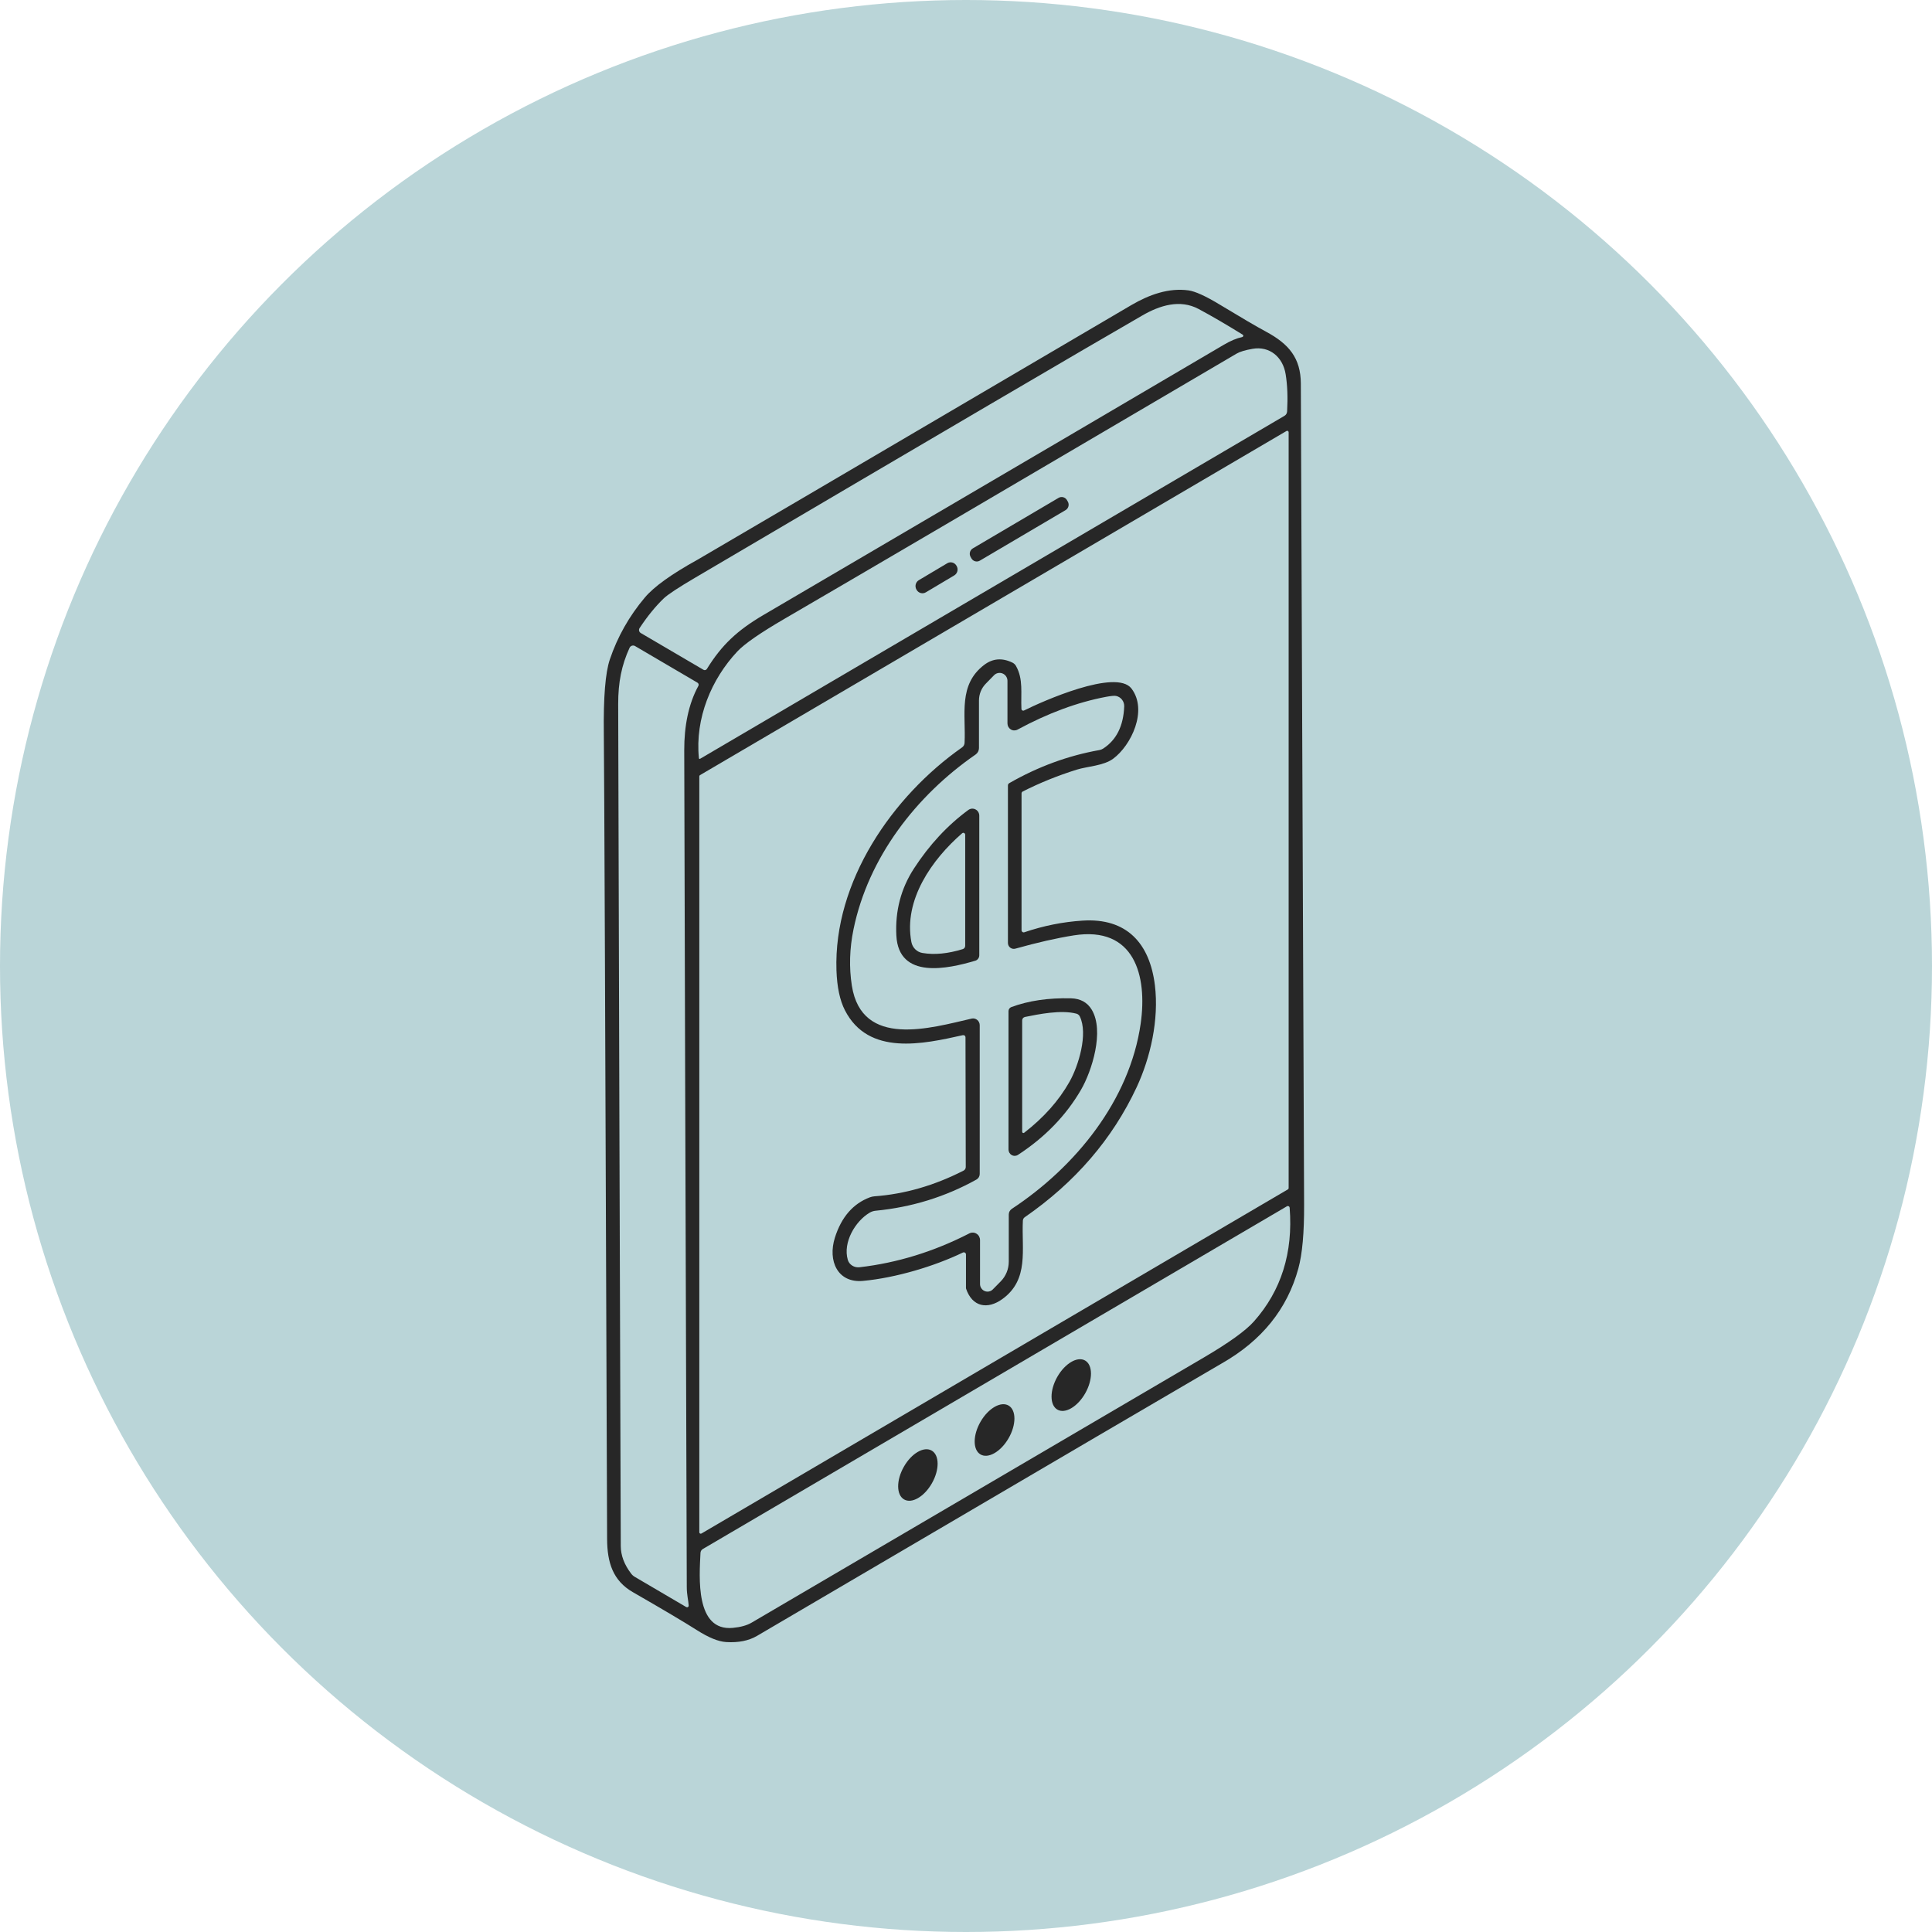
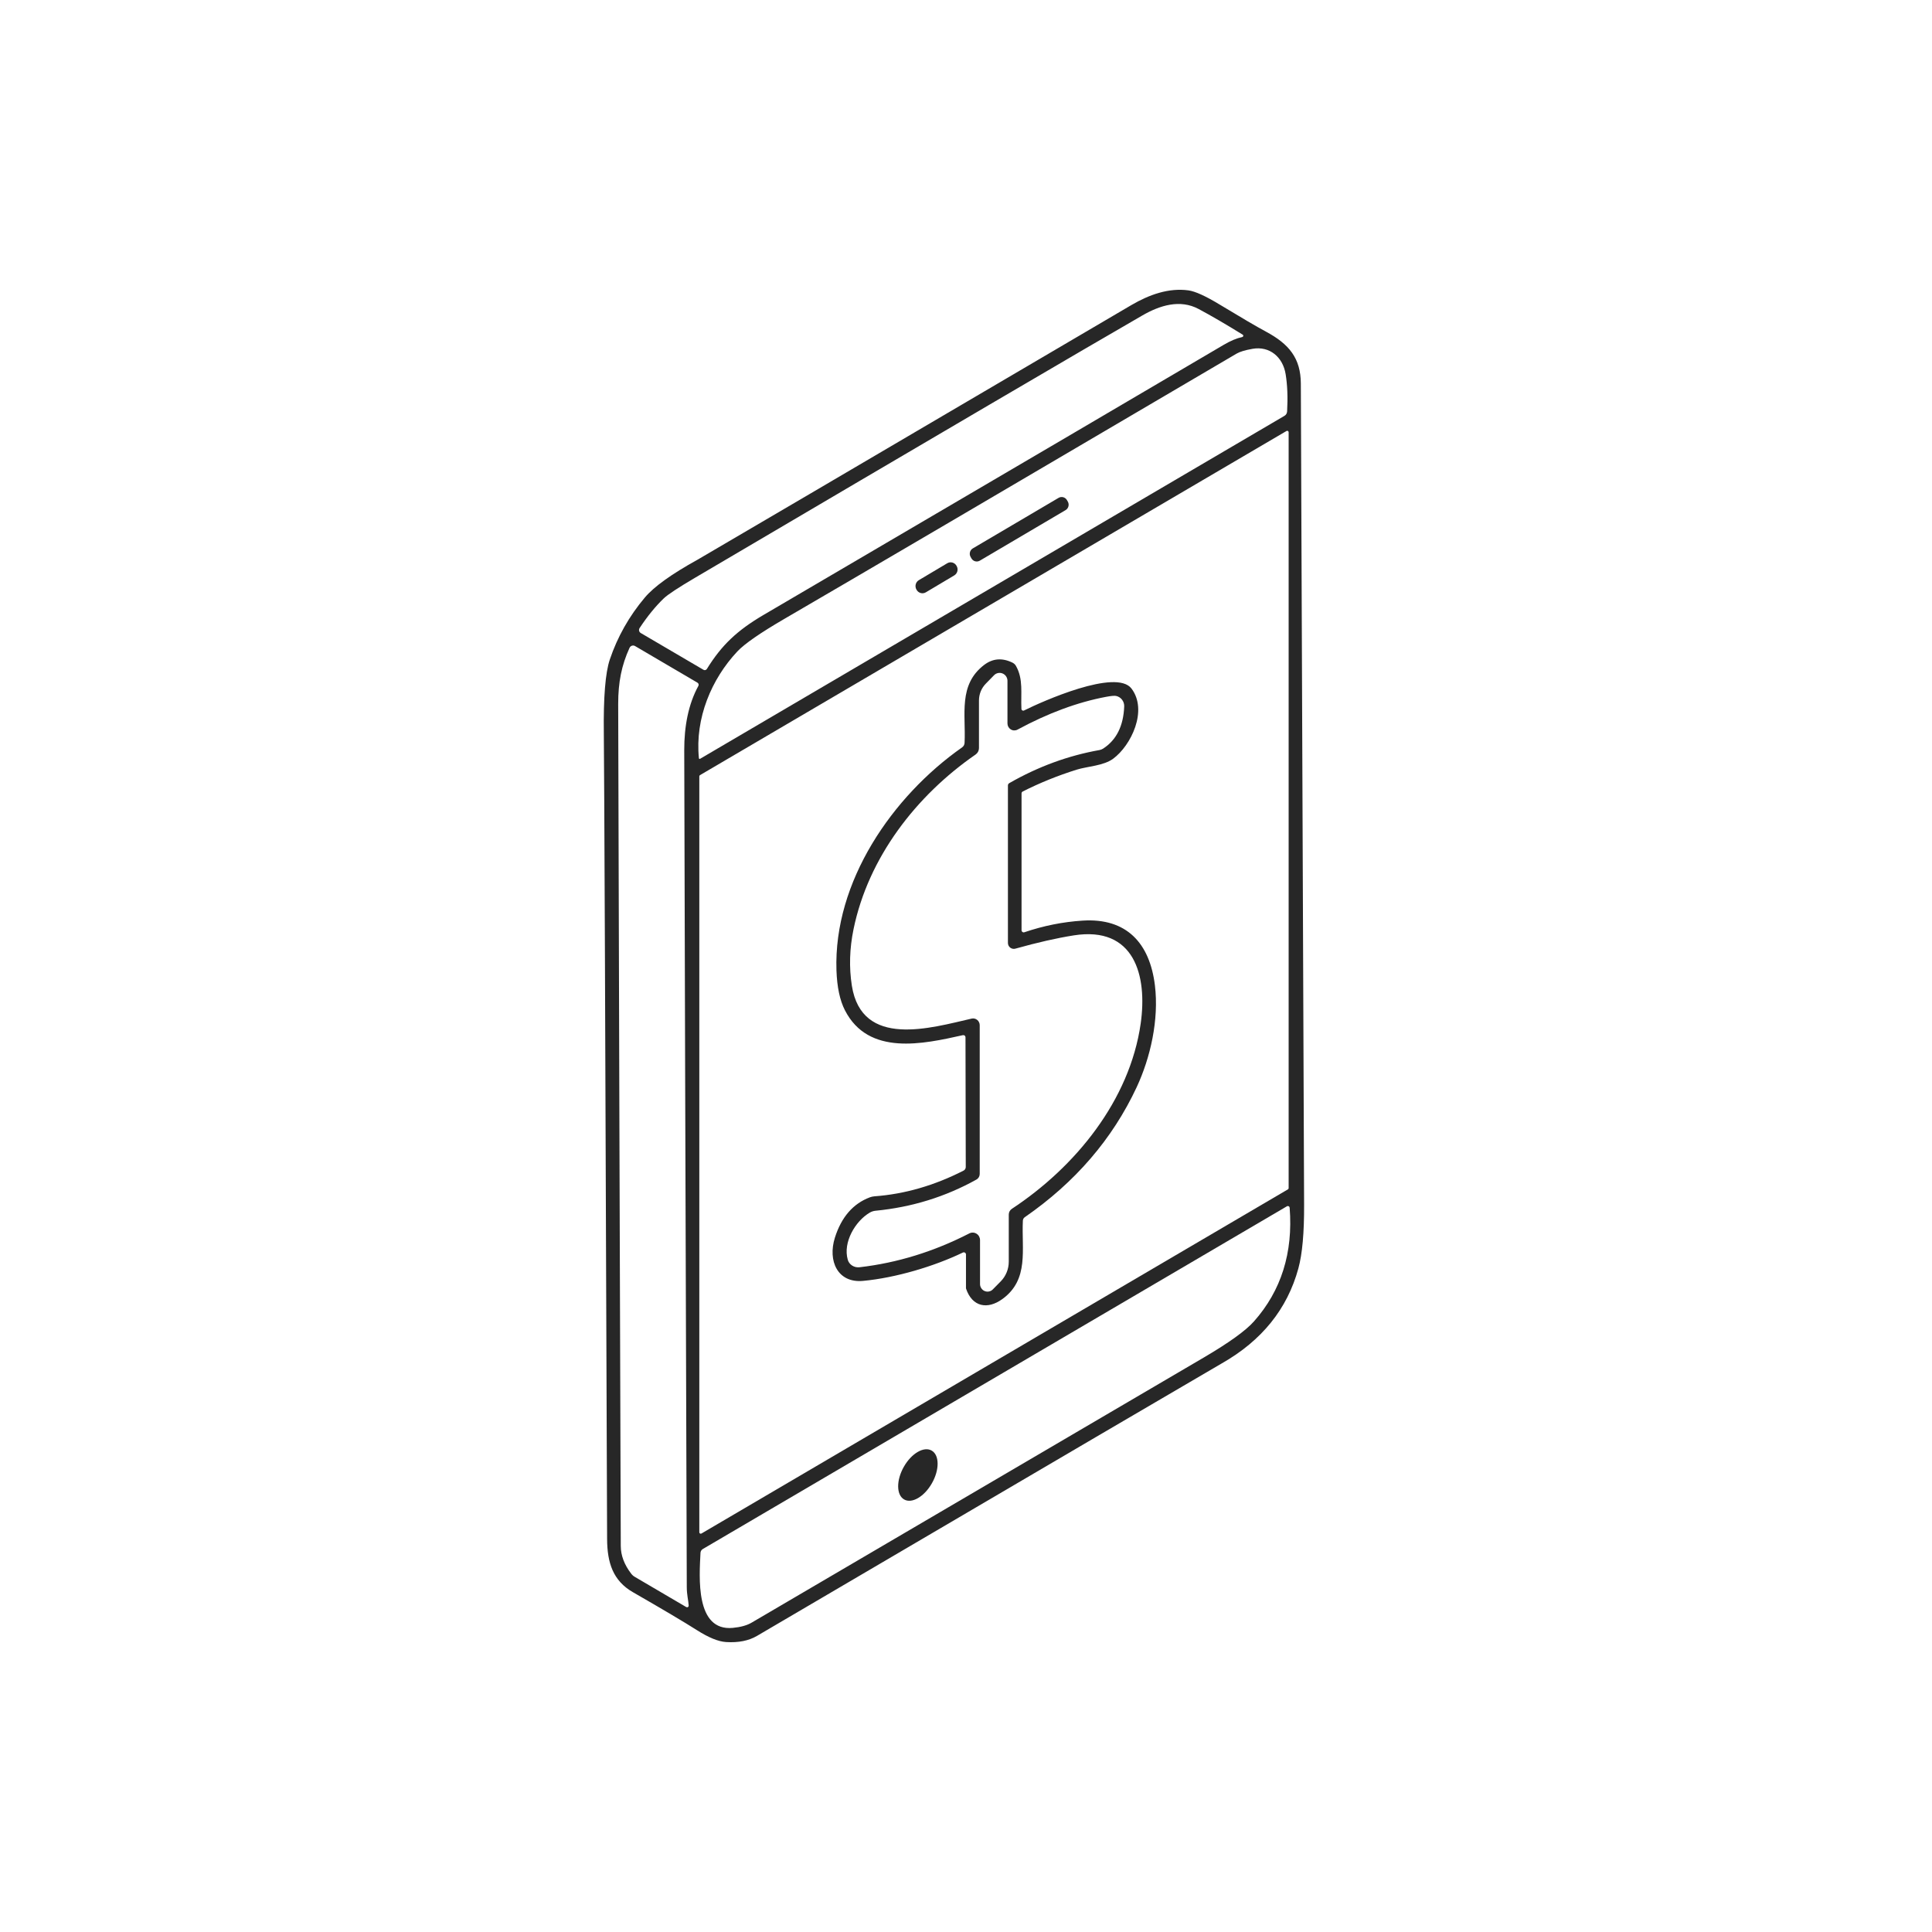
<svg xmlns="http://www.w3.org/2000/svg" width="80" height="80" viewBox="0 0 80 80" fill="none">
-   <circle cx="40" cy="40" r="40" fill="#BAD5D8" />
  <path d="M26.209 65.93C25.381 65.455 25.142 64.706 25.139 63.72C25.065 42.819 25.02 31.704 25.003 30.374C24.984 28.875 25.067 27.853 25.251 27.309C25.568 26.369 26.052 25.513 26.702 24.742C27.08 24.293 27.808 23.77 28.887 23.174C29.073 23.07 35.059 19.557 46.845 12.634C47.59 12.197 48.401 11.912 49.212 12.024C49.491 12.063 49.917 12.256 50.492 12.604C51.405 13.156 52.047 13.532 52.418 13.731C53.38 14.247 53.86 14.834 53.865 15.885C53.885 21.18 53.93 32.513 54 49.883C54.005 51.046 53.926 51.925 53.763 52.521C53.305 54.201 52.249 55.512 50.593 56.454C50.08 56.747 43.663 60.509 31.344 67.74C31.002 67.94 30.577 68.025 30.07 67.994C29.748 67.975 29.344 67.811 28.856 67.5C28.331 67.166 27.449 66.643 26.209 65.93ZM51.44 13.956C51.45 13.953 51.459 13.948 51.467 13.94C51.474 13.932 51.479 13.922 51.481 13.912C51.483 13.901 51.481 13.89 51.477 13.88C51.472 13.87 51.465 13.862 51.456 13.857C50.766 13.43 50.158 13.076 49.633 12.795C48.861 12.382 48.024 12.645 47.303 13.062C45.036 14.368 38.867 17.985 28.797 23.914C28.087 24.331 27.649 24.62 27.484 24.779C27.144 25.105 26.811 25.513 26.485 26.006C26.474 26.022 26.467 26.041 26.463 26.06C26.46 26.08 26.46 26.1 26.464 26.119C26.469 26.138 26.477 26.157 26.488 26.172C26.5 26.188 26.514 26.201 26.531 26.211L29.13 27.735C29.153 27.749 29.181 27.753 29.208 27.746C29.234 27.739 29.257 27.723 29.271 27.699C29.878 26.716 30.52 26.107 31.613 25.465C42.122 19.303 48.474 15.575 50.667 14.281C50.949 14.114 51.207 14.005 51.44 13.956ZM28.94 31.395C28.941 31.401 28.943 31.406 28.946 31.411C28.949 31.415 28.953 31.419 28.958 31.422C28.963 31.424 28.968 31.426 28.973 31.426C28.979 31.426 28.984 31.424 28.988 31.421L53.185 17.22C53.218 17.201 53.245 17.174 53.265 17.142C53.284 17.109 53.295 17.072 53.297 17.035C53.329 16.45 53.308 15.935 53.235 15.49C53.119 14.78 52.567 14.32 51.864 14.444C51.56 14.497 51.341 14.563 51.206 14.642C41.637 20.268 35.403 23.925 32.505 25.611C31.488 26.202 30.83 26.657 30.531 26.976C29.461 28.116 28.775 29.737 28.94 31.395ZM53.36 17.896C53.359 17.886 53.357 17.876 53.351 17.867C53.346 17.858 53.339 17.851 53.33 17.845C53.321 17.84 53.311 17.838 53.301 17.838C53.29 17.838 53.28 17.841 53.272 17.846L28.986 32.096C28.977 32.101 28.97 32.108 28.965 32.117C28.96 32.126 28.957 32.136 28.957 32.147V63.449C28.957 63.46 28.96 63.47 28.965 63.479C28.971 63.488 28.978 63.495 28.987 63.5C28.996 63.505 29.006 63.508 29.016 63.508C29.026 63.508 29.036 63.505 29.045 63.5L53.33 49.249C53.339 49.244 53.346 49.237 53.352 49.228C53.357 49.219 53.359 49.209 53.36 49.199V17.896ZM28.517 66.481C28.503 66.251 28.438 66.048 28.438 65.709C28.384 49.32 28.349 37.772 28.333 31.064C28.331 30.077 28.503 29.159 28.918 28.402C28.93 28.379 28.933 28.352 28.926 28.327C28.919 28.302 28.902 28.281 28.88 28.268L26.297 26.752C26.278 26.74 26.256 26.733 26.234 26.73C26.212 26.728 26.189 26.73 26.168 26.737C26.146 26.744 26.126 26.755 26.109 26.77C26.092 26.785 26.079 26.804 26.069 26.824C25.735 27.55 25.597 28.264 25.598 29.146C25.63 41.09 25.666 52.714 25.705 64.017C25.706 64.408 25.85 64.789 26.136 65.162C26.177 65.216 26.227 65.261 26.285 65.294L28.416 66.545C28.427 66.551 28.439 66.554 28.452 66.554C28.464 66.554 28.476 66.55 28.486 66.544C28.497 66.537 28.505 66.528 28.511 66.517C28.516 66.506 28.518 66.494 28.517 66.481ZM53.288 49.95L29.1 64.143C29.073 64.159 29.05 64.181 29.034 64.209C29.018 64.236 29.008 64.266 29.006 64.298C28.957 65.296 28.782 67.554 30.344 67.407C30.672 67.376 30.933 67.303 31.127 67.188C33.855 65.588 40.092 61.931 49.838 56.217C50.887 55.601 51.583 55.101 51.925 54.715C53.054 53.441 53.547 51.872 53.402 50.01C53.401 49.997 53.397 49.985 53.39 49.974C53.383 49.963 53.373 49.954 53.361 49.948C53.35 49.942 53.337 49.939 53.324 49.94C53.312 49.94 53.299 49.944 53.288 49.95Z" fill="#272727" />
  <path d="M43.834 20.615L40.282 22.708C40.161 22.779 40.12 22.937 40.19 23.06L40.225 23.122C40.295 23.245 40.451 23.287 40.572 23.216L44.123 21.123C44.245 21.052 44.286 20.894 44.216 20.77L44.181 20.709C44.11 20.586 43.955 20.544 43.834 20.615Z" fill="#272727" />
  <path d="M39.224 23.323L38.046 24.024C37.914 24.103 37.87 24.276 37.947 24.411L37.957 24.427C38.034 24.561 38.205 24.606 38.337 24.527L39.514 23.826C39.646 23.747 39.691 23.574 39.613 23.439L39.604 23.423C39.526 23.289 39.356 23.244 39.224 23.323Z" fill="#272727" />
  <path d="M39.871 51.865C38.688 52.435 37.088 52.913 35.736 53.039C34.684 53.136 34.267 52.211 34.572 51.246C34.842 50.395 35.325 49.839 36.021 49.578C36.081 49.556 36.144 49.542 36.207 49.537C37.456 49.446 38.688 49.091 39.9 48.472C39.927 48.458 39.95 48.436 39.966 48.41C39.982 48.383 39.99 48.353 39.99 48.322L39.979 42.953C39.979 42.94 39.976 42.926 39.971 42.914C39.965 42.902 39.956 42.891 39.946 42.882C39.935 42.874 39.923 42.867 39.909 42.864C39.896 42.861 39.882 42.861 39.869 42.864C38.232 43.23 35.962 43.74 34.986 41.832C34.776 41.422 34.66 40.872 34.636 40.183C34.513 36.504 36.948 32.975 39.838 30.948C39.868 30.927 39.893 30.899 39.911 30.867C39.929 30.834 39.939 30.797 39.941 30.759C39.999 29.584 39.668 28.357 40.754 27.531C41.11 27.261 41.502 27.231 41.929 27.441C41.988 27.471 42.036 27.517 42.069 27.574C42.38 28.124 42.264 28.703 42.295 29.354C42.295 29.366 42.299 29.379 42.305 29.39C42.312 29.401 42.321 29.41 42.332 29.416C42.343 29.423 42.355 29.426 42.368 29.427C42.381 29.427 42.394 29.425 42.405 29.419C43.146 29.049 46.216 27.675 46.852 28.511C47.537 29.413 46.84 30.868 46.091 31.419C45.692 31.711 45.03 31.732 44.59 31.868C43.801 32.115 43.053 32.417 42.348 32.775C42.334 32.782 42.322 32.793 42.313 32.807C42.305 32.821 42.3 32.837 42.3 32.853V38.517C42.3 38.532 42.303 38.546 42.31 38.558C42.316 38.571 42.325 38.582 42.337 38.591C42.348 38.599 42.361 38.605 42.375 38.607C42.389 38.609 42.403 38.608 42.416 38.603C43.208 38.334 44.011 38.173 44.824 38.121C46.659 38.001 47.608 39.063 47.822 40.798C47.996 42.224 47.636 43.798 47.066 45.021C46.064 47.164 44.52 48.958 42.435 50.401C42.411 50.417 42.392 50.438 42.378 50.462C42.364 50.487 42.357 50.515 42.355 50.543C42.295 51.739 42.622 52.979 41.51 53.788C40.89 54.239 40.261 54.115 40.005 53.368C40.001 53.358 39.999 53.347 39.999 53.336V51.949C40 51.933 39.996 51.918 39.989 51.904C39.982 51.891 39.971 51.879 39.958 51.87C39.945 51.862 39.93 51.857 39.915 51.856C39.9 51.855 39.885 51.858 39.871 51.865ZM41.717 29.957V28.193C41.717 28.127 41.698 28.064 41.662 28.009C41.627 27.955 41.576 27.913 41.516 27.888C41.457 27.863 41.392 27.856 41.328 27.869C41.265 27.881 41.207 27.913 41.162 27.959L40.824 28.305C40.733 28.397 40.66 28.506 40.611 28.626C40.562 28.747 40.537 28.876 40.537 29.006V30.978C40.536 31.03 40.524 31.081 40.5 31.127C40.476 31.173 40.441 31.212 40.399 31.242C37.934 32.945 35.955 35.506 35.343 38.476C35.178 39.278 35.155 40.056 35.273 40.813C35.685 43.43 38.559 42.561 40.233 42.178C40.273 42.168 40.315 42.168 40.355 42.178C40.395 42.187 40.432 42.206 40.464 42.232C40.496 42.258 40.523 42.291 40.54 42.329C40.558 42.367 40.568 42.408 40.568 42.45V48.612C40.568 48.659 40.555 48.705 40.532 48.745C40.508 48.786 40.474 48.819 40.434 48.842C39.15 49.557 37.758 49.988 36.257 50.134C36.167 50.142 36.081 50.171 36.005 50.218C35.422 50.564 34.894 51.437 35.105 52.166C35.133 52.264 35.198 52.35 35.288 52.406C35.377 52.463 35.486 52.487 35.594 52.474C37.155 52.293 38.67 51.826 40.139 51.072C40.185 51.048 40.237 51.037 40.289 51.039C40.341 51.041 40.391 51.057 40.435 51.085C40.48 51.112 40.516 51.151 40.542 51.197C40.567 51.244 40.581 51.296 40.581 51.349V53.166C40.58 53.229 40.598 53.29 40.633 53.342C40.667 53.395 40.715 53.435 40.772 53.459C40.829 53.483 40.892 53.49 40.953 53.477C41.013 53.465 41.069 53.435 41.112 53.39L41.44 53.057C41.652 52.841 41.771 52.548 41.771 52.242V50.293C41.771 50.246 41.782 50.2 41.804 50.159C41.826 50.118 41.857 50.083 41.896 50.057C44.533 48.32 46.777 45.565 47.233 42.387C47.518 40.389 46.97 38.336 44.462 38.732C43.76 38.843 42.954 39.026 42.043 39.282C42.007 39.292 41.969 39.294 41.932 39.286C41.896 39.279 41.861 39.263 41.831 39.24C41.802 39.218 41.778 39.188 41.761 39.154C41.745 39.12 41.736 39.083 41.736 39.044V32.524C41.736 32.505 41.741 32.486 41.751 32.469C41.76 32.452 41.774 32.438 41.791 32.429C42.981 31.746 44.228 31.288 45.532 31.057C45.583 31.047 45.632 31.027 45.677 30.999C46.228 30.643 46.519 30.061 46.551 29.253C46.555 29.151 46.523 29.052 46.461 28.972C46.399 28.892 46.311 28.837 46.212 28.817C46.145 28.803 46.006 28.816 45.797 28.855C44.615 29.078 43.394 29.53 42.133 30.212C42.09 30.235 42.041 30.246 41.993 30.245C41.944 30.244 41.896 30.23 41.855 30.204C41.813 30.178 41.778 30.142 41.754 30.099C41.73 30.056 41.717 30.007 41.717 29.957Z" fill="#272727" />
-   <path d="M40.55 33.775V39.559C40.549 39.609 40.533 39.657 40.503 39.697C40.474 39.738 40.432 39.767 40.384 39.781C39.262 40.114 37.208 40.575 37.116 38.736C37.064 37.718 37.306 36.795 37.842 35.968C38.48 34.984 39.231 34.175 40.097 33.539C40.14 33.508 40.19 33.489 40.242 33.485C40.295 33.481 40.348 33.492 40.394 33.516C40.441 33.54 40.481 33.577 40.508 33.623C40.535 33.669 40.55 33.721 40.55 33.775ZM39.84 34.504C38.594 35.584 37.406 37.263 37.739 39.009C37.761 39.123 37.816 39.228 37.899 39.309C37.981 39.389 38.086 39.443 38.199 39.461C38.694 39.545 39.25 39.491 39.867 39.301C39.896 39.292 39.921 39.274 39.939 39.25C39.957 39.225 39.967 39.195 39.967 39.164V34.564C39.966 34.549 39.962 34.534 39.954 34.522C39.946 34.509 39.935 34.499 39.922 34.493C39.908 34.486 39.894 34.484 39.879 34.486C39.864 34.488 39.851 34.494 39.84 34.504Z" fill="#272727" />
-   <path d="M41.876 41.701C42.588 41.437 43.411 41.316 44.346 41.338C44.736 41.348 45.022 41.505 45.205 41.807C45.738 42.69 45.212 44.35 44.763 45.124C44.145 46.188 43.276 47.087 42.155 47.819C42.117 47.845 42.072 47.859 42.026 47.861C41.98 47.863 41.934 47.852 41.894 47.829C41.853 47.807 41.819 47.773 41.796 47.733C41.772 47.692 41.76 47.646 41.76 47.599V41.871C41.76 41.834 41.771 41.798 41.791 41.767C41.812 41.737 41.842 41.714 41.876 41.701ZM42.409 46.905C43.219 46.278 43.845 45.575 44.285 44.795C44.66 44.131 45.063 42.809 44.713 42.09C44.7 42.062 44.68 42.037 44.656 42.017C44.632 41.997 44.604 41.982 44.574 41.974C43.937 41.804 42.997 41.998 42.442 42.11C42.409 42.117 42.38 42.135 42.359 42.16C42.337 42.186 42.326 42.219 42.326 42.252V46.864C42.326 46.874 42.329 46.883 42.334 46.892C42.339 46.9 42.346 46.906 42.355 46.911C42.364 46.915 42.373 46.917 42.383 46.916C42.392 46.915 42.401 46.911 42.409 46.905Z" fill="#272727" />
-   <path d="M44.937 57.693C45.255 57.132 45.254 56.526 44.935 56.338C44.616 56.151 44.099 56.453 43.78 57.014C43.462 57.575 43.463 58.181 43.782 58.368C44.101 58.556 44.618 58.253 44.937 57.693Z" fill="#272727" />
-   <path d="M41.761 59.559C42.084 59.002 42.087 58.395 41.767 58.203C41.448 58.012 40.927 58.309 40.604 58.867C40.281 59.425 40.277 60.032 40.597 60.223C40.916 60.414 41.437 60.117 41.761 59.559Z" fill="#272727" />
  <path d="M38.589 61.418C38.906 60.86 38.903 60.255 38.581 60.067C38.26 59.878 37.743 60.178 37.426 60.736C37.109 61.294 37.113 61.899 37.434 62.087C37.755 62.276 38.272 61.976 38.589 61.418Z" fill="#272727" />
</svg>